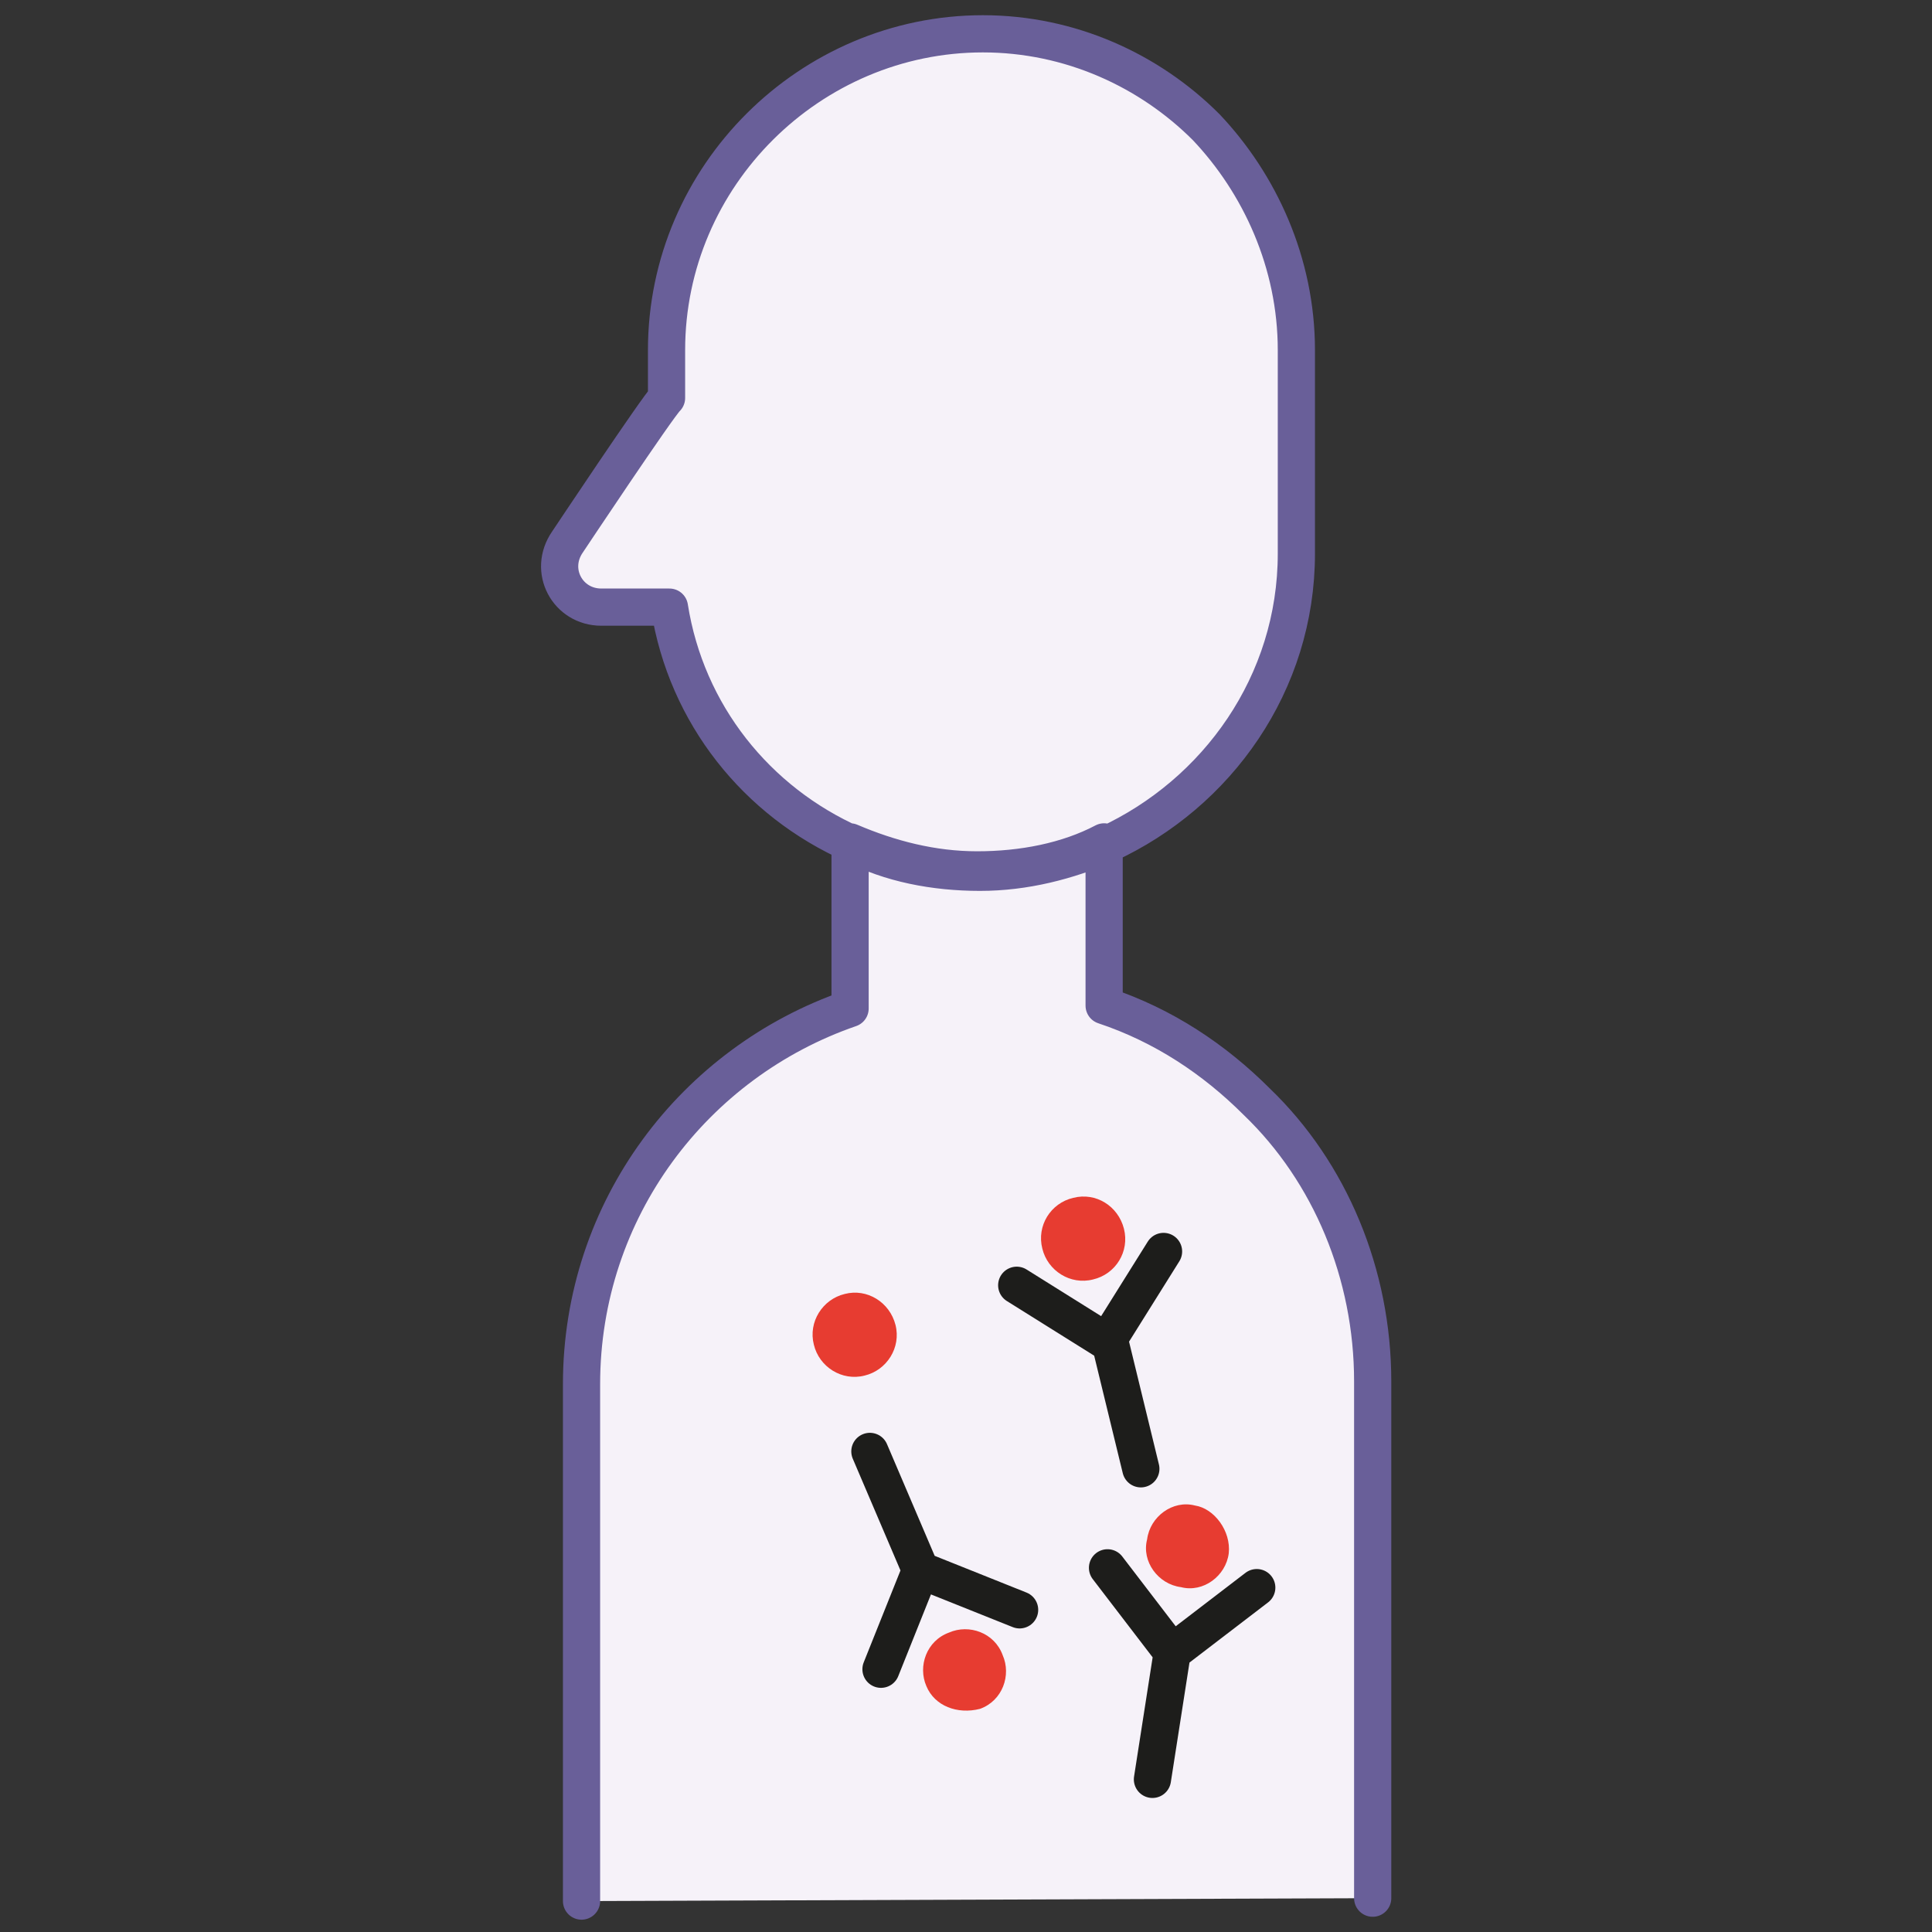
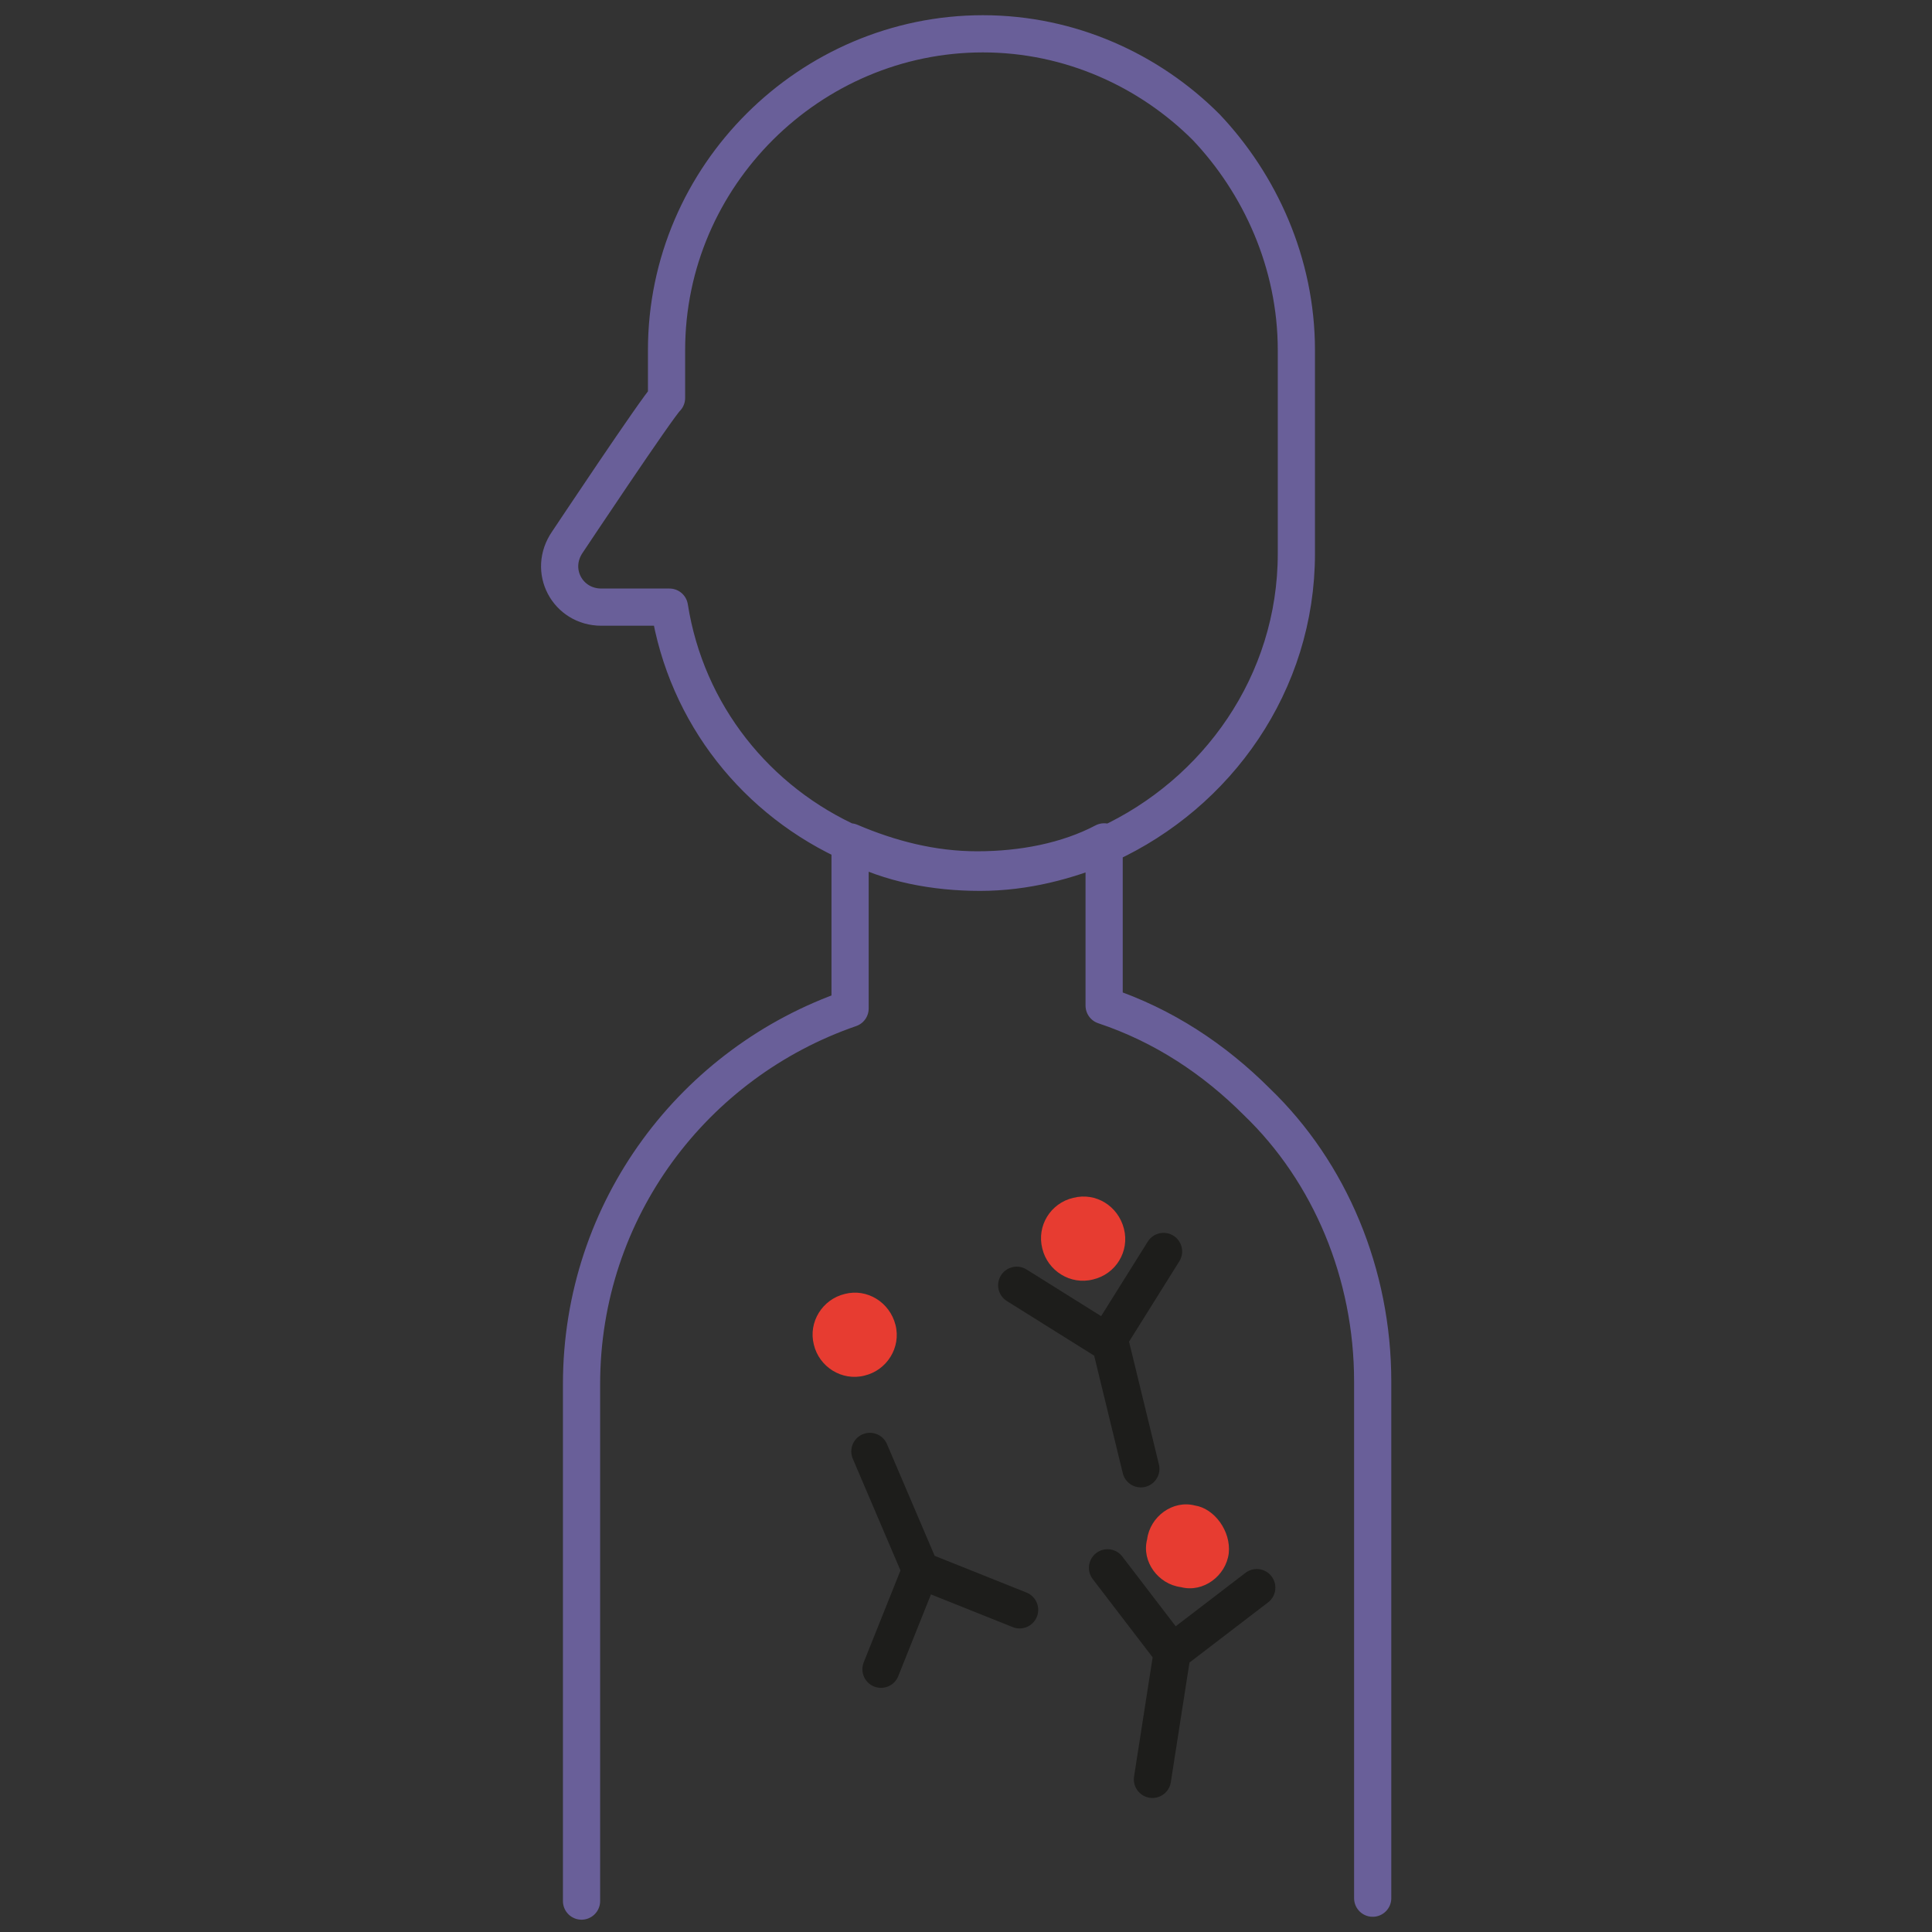
<svg xmlns="http://www.w3.org/2000/svg" enable-background="new -60.5 0 400 400" height="400" viewBox="-60.5 0 400 400" width="400">
  <rect x="-60.5" y="0" width="400" height="400" fill="#333333" stroke="none" />
  <clipPath id="a">
-     <path d="m47.7 0h183.6v400h-183.6z" />
-   </clipPath>
+     </clipPath>
  <clipPath id="b">
    <path d="m47.7 0h183.6v400h-183.6z" />
  </clipPath>
  <clipPath id="c">
    <path d="m47.7 0h183.6v400h-183.6z" />
  </clipPath>
  <clipPath id="d">
    <path d="m47.7 0h183.6v400h-183.6z" />
  </clipPath>
  <clipPath id="e">
-     <path d="m47.7 0h183.6v400h-183.6z" />
-   </clipPath>
+     </clipPath>
  <clipPath id="f">
    <path d="m47.7 0h183.6v400h-183.6z" />
  </clipPath>
  <path clip-path="url(#a)" d="m59.9 393.6v-107c0-36.3 23.4-66.7 55.6-77.8v-34.5c8.2 3.5 17 5.8 26.3 5.8 9.4 0 18.7-1.8 26.3-5.8v33.9c12.3 4.1 22.8 11.1 31.6 19.9 15.2 14.6 24 35.7 24 57.9v107m-15.8-320.5v42.1c0 26.9-16.4 49.7-39.2 60.2-8.2 3.5-17 5.8-26.3 5.8-9.4 0-18.7-1.8-26.3-5.8-19.9-8.8-34.5-26.9-38-49.1h-14.1c-7 0-11.1-7.6-7-13.5 0 0 18.7-28.1 20.5-29.8v-9.9c0-36.2 29.8-65.5 65.5-65.5 18.1 0 34.5 7.6 46.2 19.3 11.1 11.7 18.7 28.1 18.7 46.2" fill="#f6f2f9" />
  <path d="m59.9 393.6v-107c0-36.3 23.4-66.7 55.6-77.8v-34.5c8.2 3.5 17 5.8 26.3 5.8 9.4 0 18.7-1.8 26.3-5.8v33.9c12.3 4.1 22.8 11.1 31.6 19.9 15.2 14.6 24 35.7 24 57.9v107m-15.8-320.5v42.1c0 26.9-16.4 49.7-39.2 60.2-8.2 3.5-17 5.8-26.3 5.8-9.4 0-18.7-1.8-26.3-5.8-19.9-8.8-34.5-26.9-38-49.1h-14.1c-7 0-11.1-7.6-7-13.5 0 0 18.7-28.1 20.5-29.8v-9.9c0-36.2 29.8-65.5 65.5-65.5 18.1 0 34.5 7.6 46.2 19.3 11.1 11.7 18.7 28.1 18.7 46.2z" style="fill:none;stroke:#695f99;stroke-width:7.701;stroke-linecap:round;stroke-linejoin:round;stroke-miterlimit:10;clip-path:url(#b)" />
  <g fill="#e73c31">
    <path clip-path="url(#c)" d="m172.2 254.4c1.2 4.7-1.7 9.4-6.4 10.5-4.7 1.2-9.4-1.8-10.5-6.4-1.2-4.7 1.7-9.4 6.4-10.5 4.7-1.2 9.3 1.7 10.5 6.4" />
    <path clip-path="url(#d)" d="m193.9 321.6c-.6 4.7-5.3 8.2-9.9 7-4.7-.6-8.2-5.3-7-9.9.6-4.7 5.3-8.2 9.9-7 4 .6 7.5 5.3 7 9.9" />
    <path clip-path="url(#e)" d="m131.3 349.1c-1.8-4.1 0-9.4 4.7-11.1 4.1-1.8 9.4 0 11.1 4.7 1.8 4.1 0 9.4-4.7 11.1-4.7 1.2-9.4-.6-11.1-4.7" />
    <path clip-path="url(#f)" d="m124.9 274.3c1.2 4.7-1.8 9.4-6.4 10.5-4.7 1.2-9.4-1.8-10.5-6.4-1.2-4.7 1.8-9.4 6.4-10.5 4.6-1.2 9.3 1.7 10.5 6.4" />
  </g>
  <path d="m199.7 328.7-17.5 13.4-13.4-17.5m13.4 17.5-4.1 26.3" style="fill:none;stroke:#1d1d1b;stroke-width:7.701;stroke-linecap:round;stroke-linejoin:round;stroke-miterlimit:10" />
  <path d="m121.9 345.6 8.2-20.5 20.5 8.2m-20.5-8.2-10.5-24.6" style="fill:none;stroke:#1d1d1b;stroke-width:7.701;stroke-linecap:round;stroke-linejoin:round;stroke-miterlimit:10" />
  <path d="m180.4 259.1-11.7 18.7-18.7-11.7m19.3 11.7 6.4 26.3" style="fill:none;stroke:#1d1d1b;stroke-width:7.701;stroke-linecap:round;stroke-linejoin:round;stroke-miterlimit:10" />
</svg>